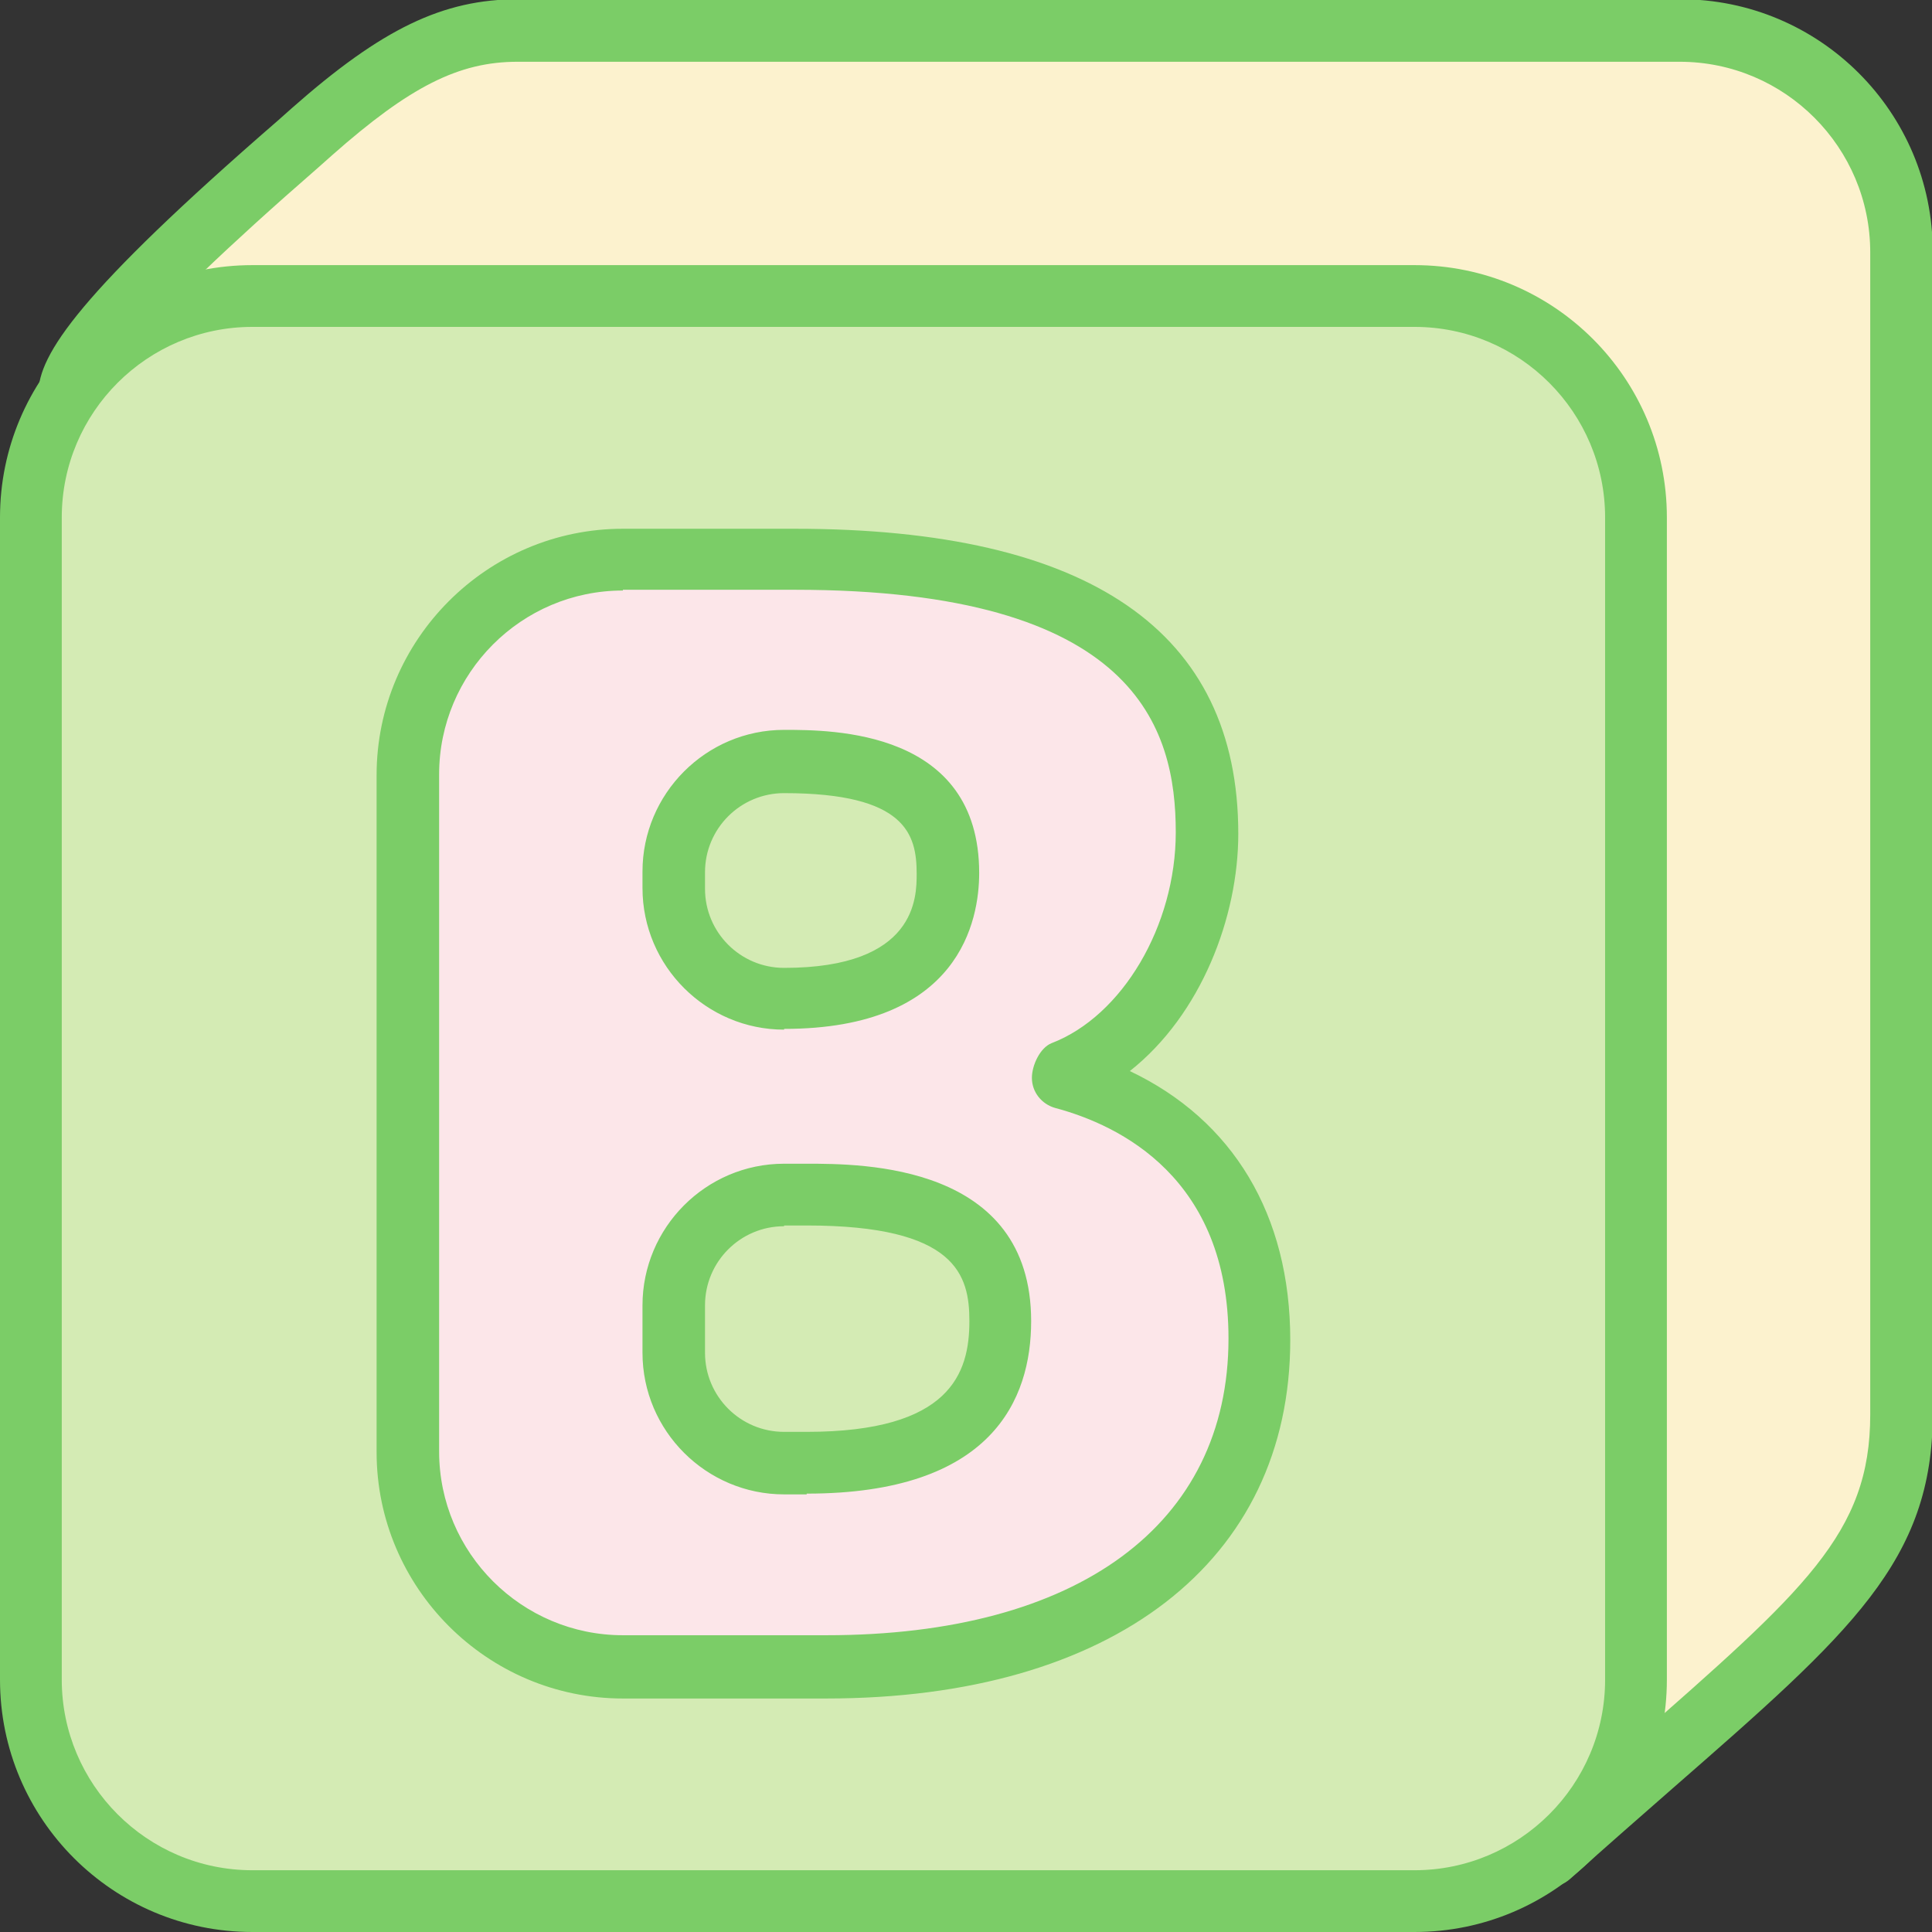
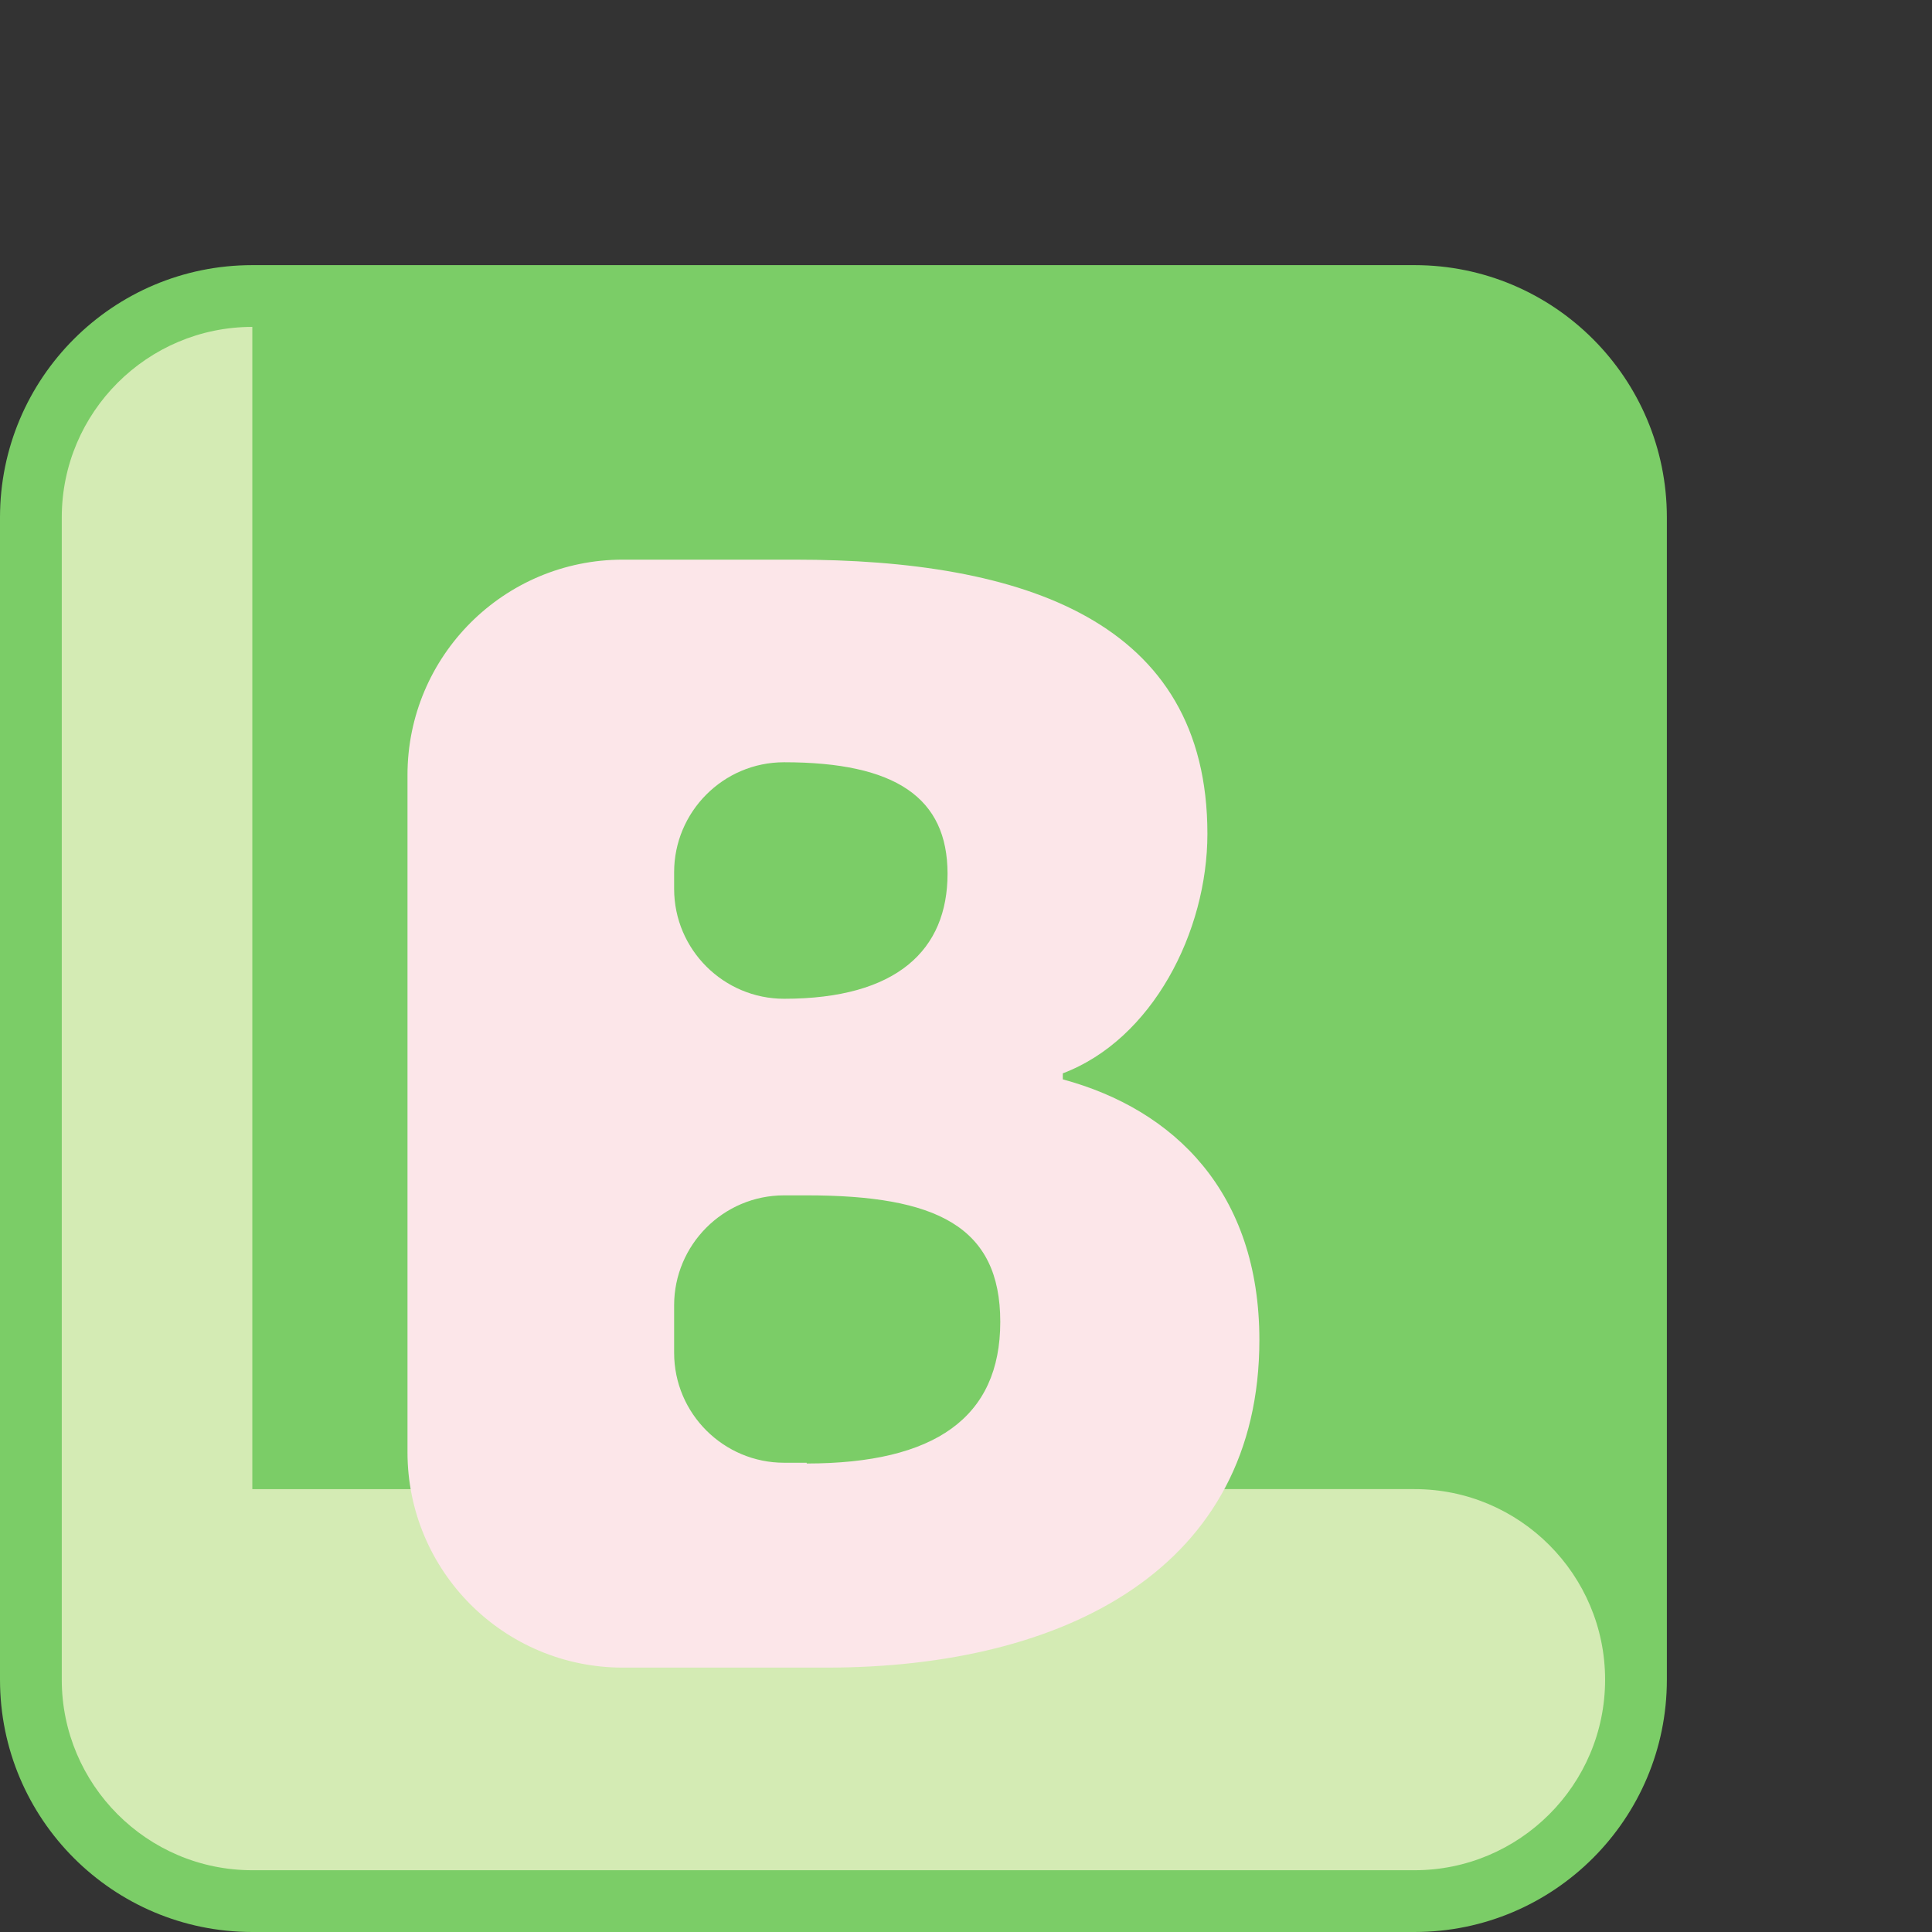
<svg xmlns="http://www.w3.org/2000/svg" viewBox="0 0 25.65 25.65" width="100%" style="vertical-align: middle; max-width: 100%; width: 100%;">
  <rect x="0" y="0" width="25.65" height="25.65" fill="#333333" stroke="none" />
  <g>
-     <path d="m.91,5.23c0-.73,2.71-3.02,3.22-3.47,1.11-.98,1.85-1.35,2.74-1.35h15.43c1.62,0,2.94,1.32,2.94,2.94v15.43c0,2.07-1.3,2.85-4.68,5.87" fill="rgb(252, 242, 206)">
-     </path>
-     <path d="m20.56,25.06c-.11,0-.23-.05-.31-.14-.15-.17-.14-.43.03-.58.5-.45.96-.85,1.38-1.21,2.3-2.02,3.17-2.77,3.17-4.35V3.35c0-1.39-1.13-2.53-2.53-2.53H6.87c-.78,0-1.43.33-2.46,1.24l-.18.16c-2.54,2.21-2.87,2.84-2.9,3.01,0,.23-.18.41-.41.41s-.41-.19-.41-.42c0-.51.54-1.33,3.18-3.62l.18-.16c1.2-1.06,2.01-1.45,3.01-1.45h15.43c1.85,0,3.35,1.5,3.35,3.35v15.43c0,1.95-1.08,2.9-3.45,4.97-.41.36-.87.76-1.37,1.21-.08.07-.18.1-.27.1Z" fill="rgb(123,205,103)">
-     </path>
    <rect x=".41" y="3.93" width="21.31" height="21.31" rx="2.94" ry="2.94" fill="rgb(212,235,180)">
    </rect>
-     <path d="m18.78,25.65H3.35c-1.85,0-3.35-1.5-3.35-3.35V6.87c0-1.85,1.5-3.35,3.35-3.35h15.43c1.85,0,3.35,1.5,3.35,3.35v15.43c0,1.85-1.5,3.35-3.35,3.35ZM3.35,4.34c-1.39,0-2.53,1.13-2.53,2.53v15.43c0,1.39,1.13,2.53,2.53,2.53h15.43c1.39,0,2.53-1.13,2.53-2.53V6.87c0-1.39-1.13-2.53-2.53-2.53H3.35Z" fill="rgb(123,205,103)">
+     <path d="m18.78,25.65H3.35c-1.85,0-3.35-1.5-3.35-3.35V6.87c0-1.85,1.5-3.35,3.35-3.35h15.43c1.85,0,3.35,1.5,3.35,3.35v15.43c0,1.85-1.5,3.35-3.35,3.35ZM3.35,4.34c-1.39,0-2.53,1.13-2.53,2.53v15.43c0,1.39,1.13,2.53,2.53,2.53h15.43c1.39,0,2.53-1.13,2.53-2.53c0-1.39-1.13-2.53-2.53-2.53H3.35Z" fill="rgb(123,205,103)">
    </path>
    <path d="m5.41,10.29c0-1.58,1.28-2.86,2.86-2.86h2.28c3.04,0,5.48.81,5.48,3.64,0,1.3-.73,2.73-1.92,3.18v.08c1.48.4,2.61,1.5,2.61,3.46,0,3.01-2.55,4.35-5.75,4.35h-2.7c-1.58,0-2.86-1.28-2.86-2.86v-8.99Zm5,2.97c1.5,0,2.17-.65,2.17-1.66s-.69-1.48-2.17-1.48h0c-.81,0-1.46.66-1.46,1.46v.22c0,.81.66,1.46,1.46,1.46h0Zm.3,6.17c1.7,0,2.57-.61,2.57-1.88s-.85-1.68-2.57-1.68h-.3c-.81,0-1.46.66-1.46,1.46v.63c0,.81.66,1.46,1.46,1.46h.3Z" fill="rgb(252, 230, 233)">
    </path>
-     <path d="m10.97,22.55h-2.7c-1.8,0-3.27-1.47-3.27-3.27v-8.99c0-1.8,1.47-3.27,3.27-3.27h2.28c3.91,0,5.89,1.36,5.89,4.05,0,1.1-.49,2.4-1.44,3.15,1.37.65,2.13,1.91,2.13,3.57,0,2.94-2.36,4.76-6.16,4.76Zm-2.7-14.71c-1.35,0-2.44,1.1-2.44,2.44v8.99c0,1.35,1.1,2.44,2.44,2.44h2.7c3.34,0,5.34-1.47,5.34-3.94,0-2.13-1.44-2.83-2.3-3.06-.18-.05-.31-.21-.31-.4,0-.17.11-.4.26-.46.94-.36,1.65-1.56,1.65-2.8,0-1.38-.52-3.22-5.06-3.22h-2.28Zm2.44,12h-.3c-1.03,0-1.88-.84-1.88-1.88v-.63c0-1.03.84-1.88,1.88-1.88h.3c.74,0,2.98,0,2.98,2.09,0,1.04-.52,2.29-2.98,2.29Zm-.3-3.56c-.58,0-1.05.47-1.05,1.05v.63c0,.58.47,1.05,1.05,1.05h.3c1.91,0,2.16-.78,2.16-1.47,0-.61-.17-1.27-2.16-1.27h-.3Zm0-2.61c-1.03,0-1.88-.84-1.88-1.88v-.22c0-1.03.84-1.88,1.88-1.88.64,0,2.59,0,2.59,1.9,0,.62-.25,2.07-2.59,2.07Zm0-3.14c-.58,0-1.05.47-1.05,1.05v.22c0,.58.47,1.05,1.05,1.05,1.76,0,1.76-.94,1.76-1.25,0-.52-.14-1.07-1.76-1.07Z" fill="rgb(123,205,103)">
-     </path>
  </g>
</svg>